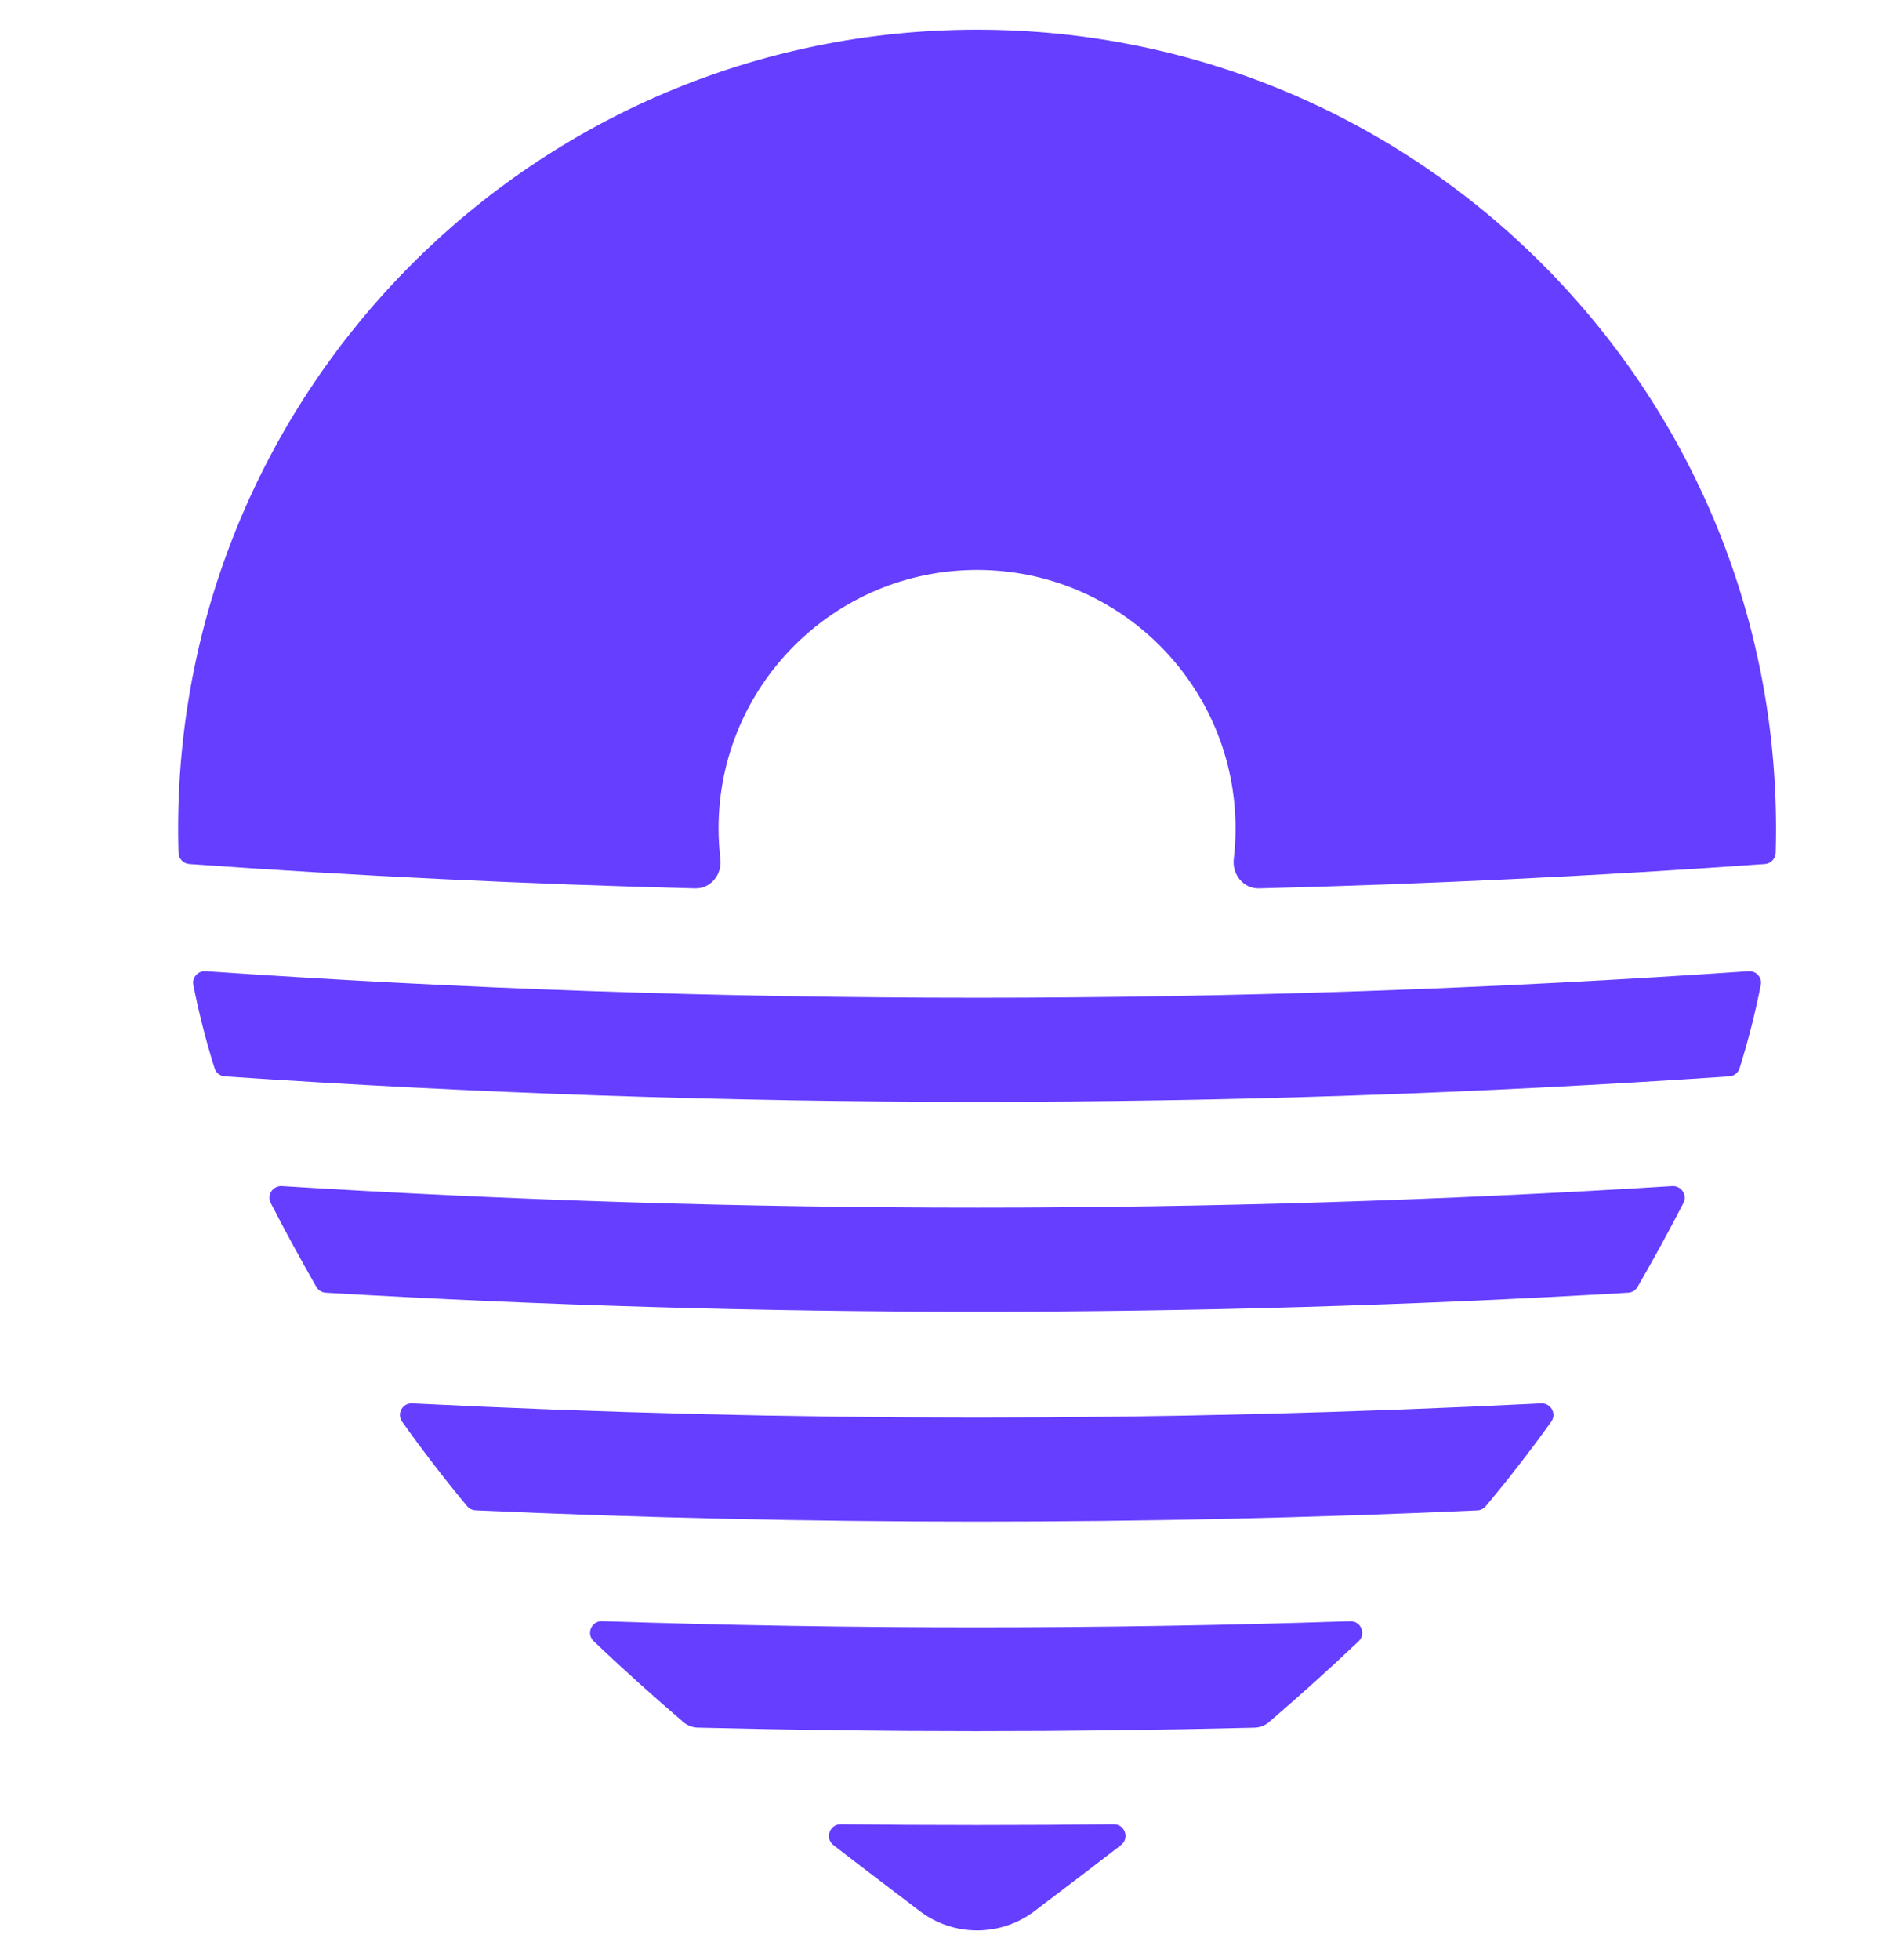
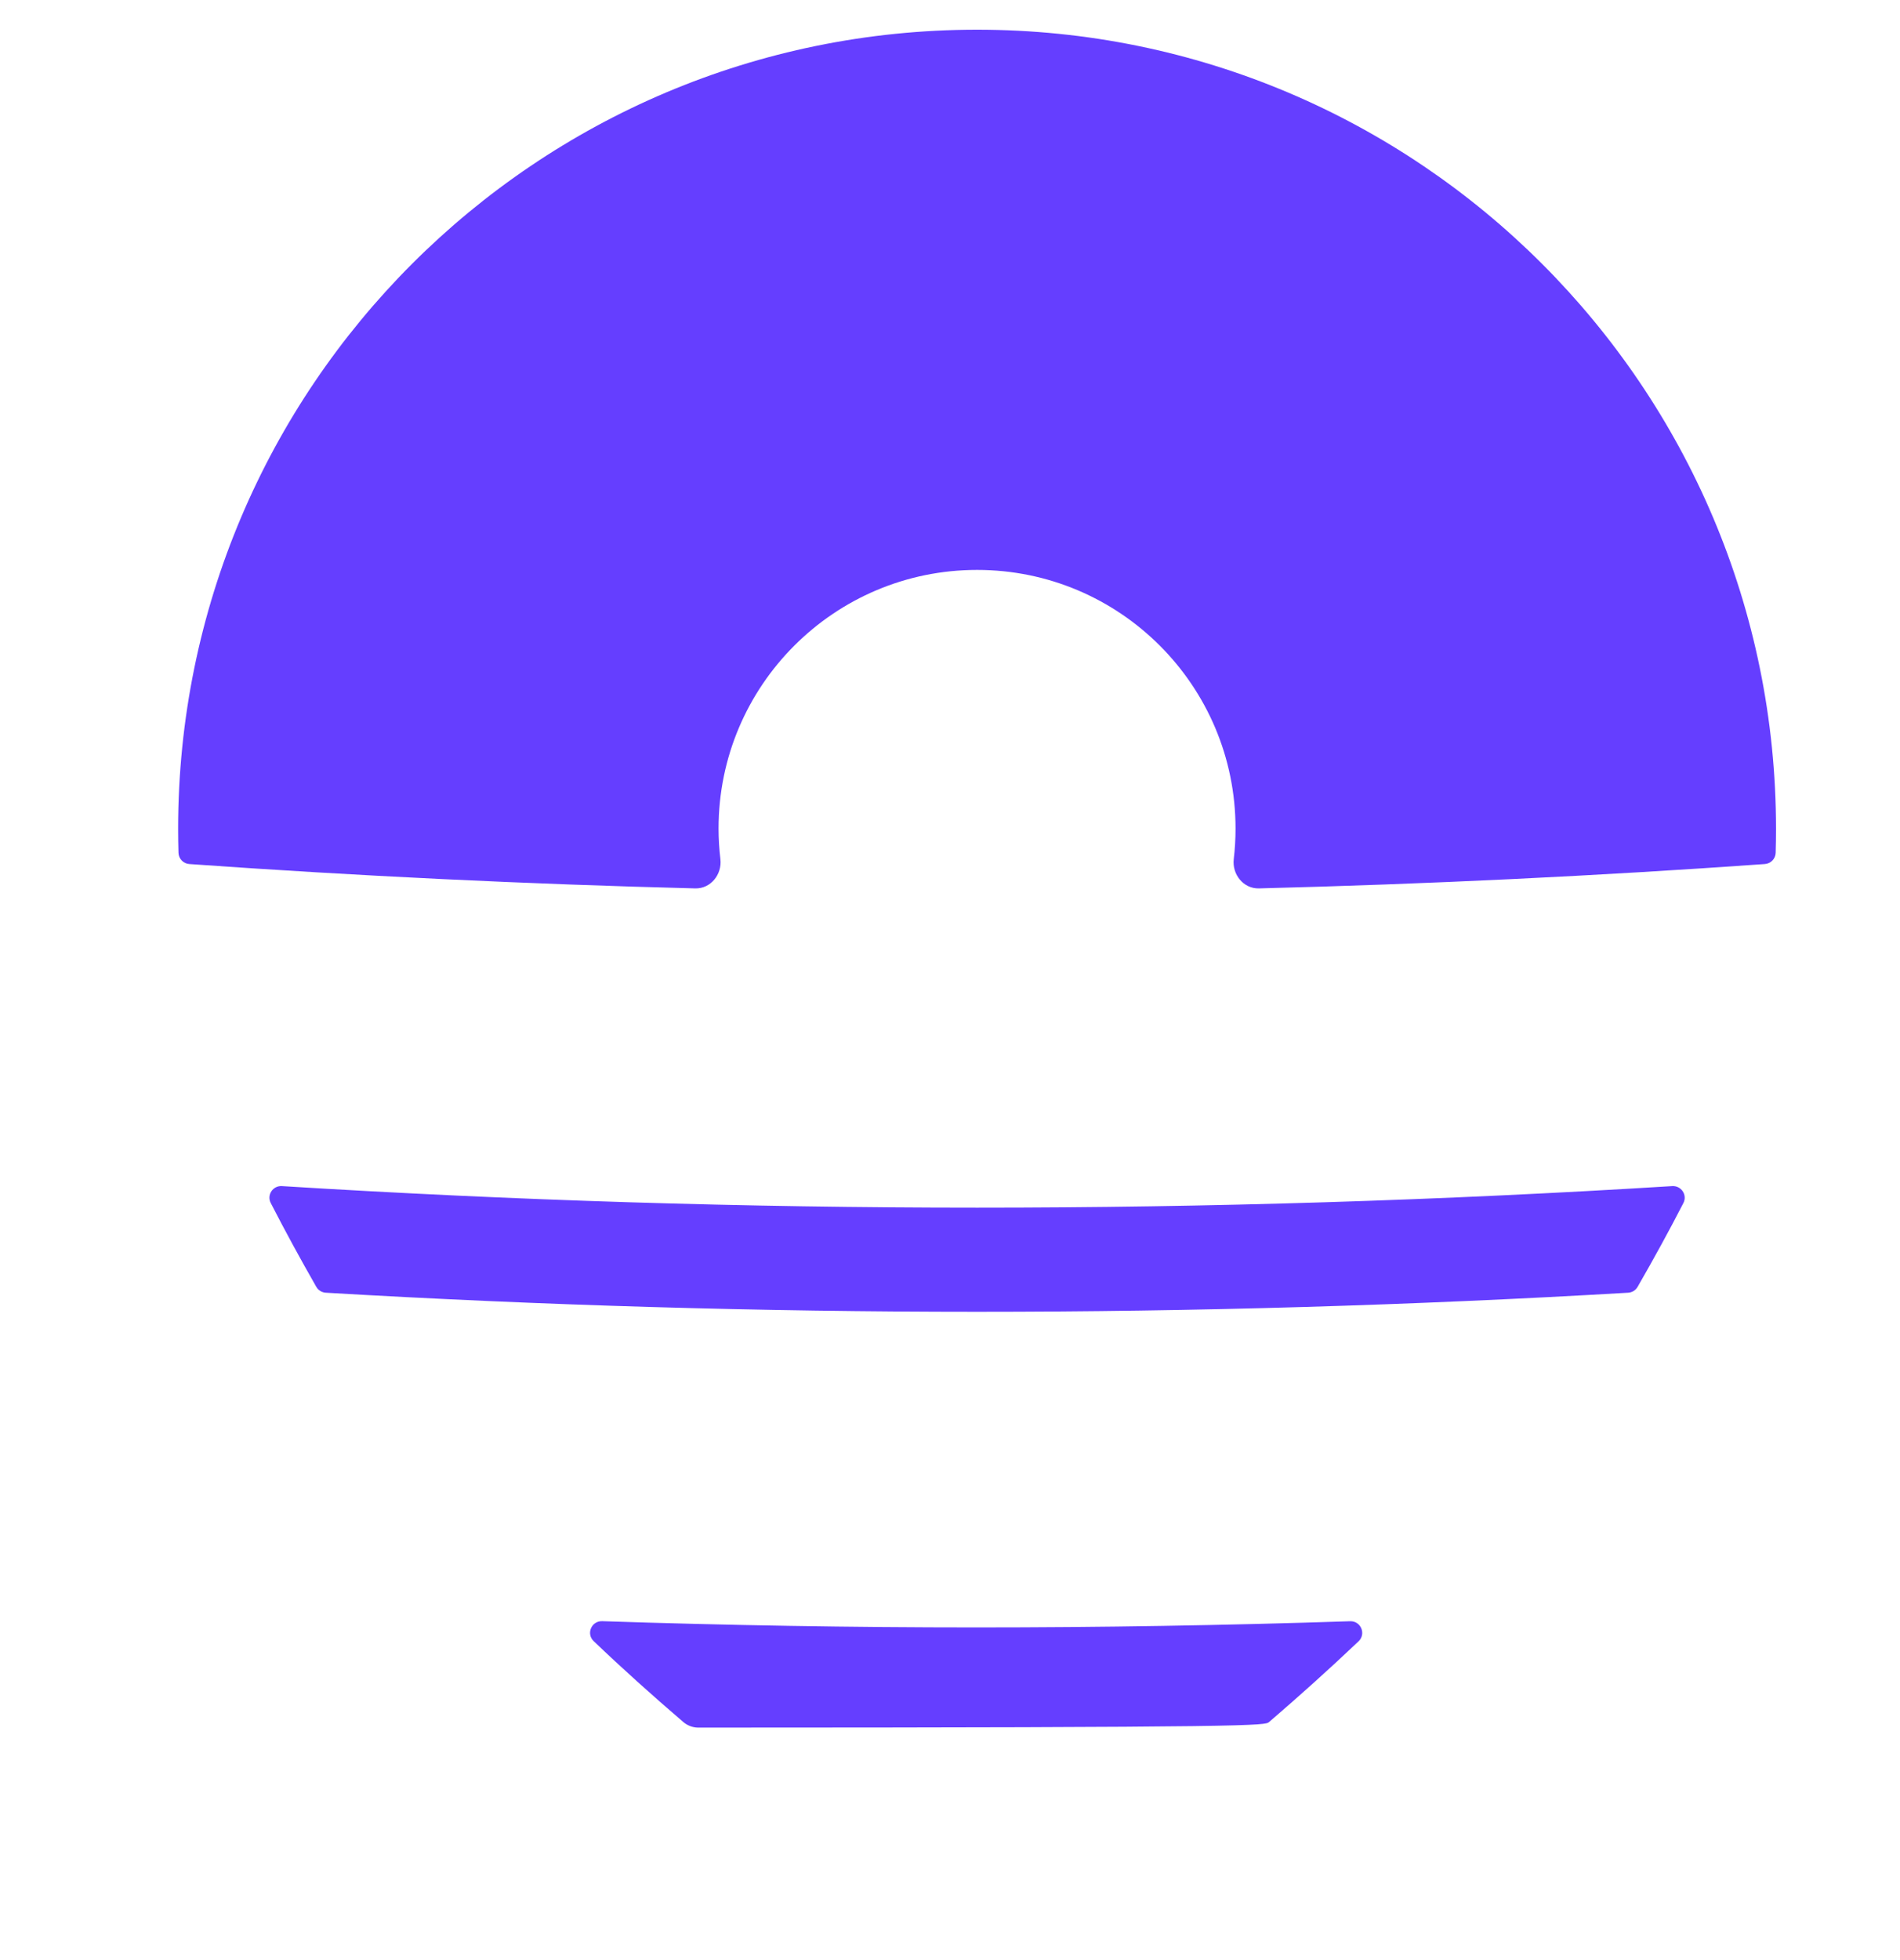
<svg xmlns="http://www.w3.org/2000/svg" width="32" height="33" viewBox="0 0 32 33" fill="none">
  <path d="M29.906 14.358C29.903 14.458 29.824 14.54 29.723 14.547C26.887 14.748 24.046 14.885 21.203 14.957C20.943 14.964 20.749 14.722 20.779 14.464C20.799 14.295 20.809 14.123 20.809 13.949C20.809 11.544 18.86 9.595 16.456 9.595C14.052 9.595 12.102 11.544 12.102 13.949C12.102 14.123 12.113 14.295 12.133 14.464C12.163 14.722 11.969 14.964 11.709 14.957C8.866 14.885 6.025 14.748 3.188 14.547C3.088 14.54 3.009 14.458 3.006 14.358C3.002 14.224 3 14.09 3 13.956C3 6.524 9.024 0.5 16.456 0.5C23.887 0.5 29.912 6.524 29.912 13.956C29.912 14.09 29.91 14.224 29.906 14.358Z" fill="#653EFF" />
-   <path d="M29.655 16.583C29.68 16.457 29.578 16.342 29.449 16.351C20.801 16.947 12.111 16.947 3.463 16.351C3.334 16.342 3.231 16.457 3.256 16.583C3.351 17.06 3.47 17.528 3.614 17.986C3.638 18.063 3.707 18.117 3.788 18.122C12.22 18.694 20.692 18.694 29.124 18.122C29.204 18.117 29.273 18.063 29.298 17.986C29.441 17.528 29.561 17.06 29.655 16.583Z" fill="#653EFF" />
  <path d="M28.352 20.254C28.422 20.119 28.316 19.96 28.164 19.969C20.369 20.453 12.543 20.453 4.747 19.969C4.595 19.96 4.49 20.119 4.56 20.254C4.804 20.73 5.062 21.201 5.327 21.665C5.36 21.723 5.42 21.76 5.487 21.764C12.79 22.192 20.119 22.192 27.422 21.764C27.488 21.76 27.548 21.723 27.581 21.665C27.848 21.201 28.107 20.731 28.352 20.254Z" fill="#653EFF" />
-   <path d="M6.943 23.627C6.779 23.618 6.677 23.801 6.772 23.935C7.125 24.431 7.489 24.903 7.867 25.358C7.902 25.4 7.954 25.426 8.01 25.428C13.629 25.681 19.261 25.682 24.881 25.429C24.936 25.427 24.988 25.401 25.023 25.359C25.404 24.904 25.77 24.432 26.126 23.936C26.222 23.802 26.12 23.619 25.956 23.627C19.623 23.945 13.275 23.945 6.943 23.627Z" fill="#653EFF" />
-   <path d="M11.507 28.991C11.576 29.05 11.663 29.084 11.754 29.086C14.869 29.164 18.012 29.164 21.127 29.087C21.218 29.085 21.305 29.051 21.374 28.992C21.902 28.538 22.403 28.087 22.882 27.632C23.012 27.507 22.919 27.289 22.739 27.295C18.541 27.434 14.339 27.434 10.142 27.294C9.962 27.288 9.868 27.506 9.999 27.63C10.476 28.087 10.978 28.537 11.507 28.991Z" fill="#653EFF" />
-   <path d="M14.161 30.713C13.972 30.711 13.888 30.95 14.038 31.065C14.496 31.42 14.992 31.796 15.495 32.178C16.066 32.609 16.855 32.607 17.425 32.174L17.63 32.018C18.061 31.691 18.486 31.369 18.879 31.064C19.029 30.948 18.945 30.711 18.756 30.713C17.271 30.73 15.646 30.73 14.161 30.713Z" fill="#653EFF" />
+   <path d="M11.507 28.991C11.576 29.05 11.663 29.084 11.754 29.086C21.218 29.085 21.305 29.051 21.374 28.992C21.902 28.538 22.403 28.087 22.882 27.632C23.012 27.507 22.919 27.289 22.739 27.295C18.541 27.434 14.339 27.434 10.142 27.294C9.962 27.288 9.868 27.506 9.999 27.63C10.476 28.087 10.978 28.537 11.507 28.991Z" fill="#653EFF" />
</svg>